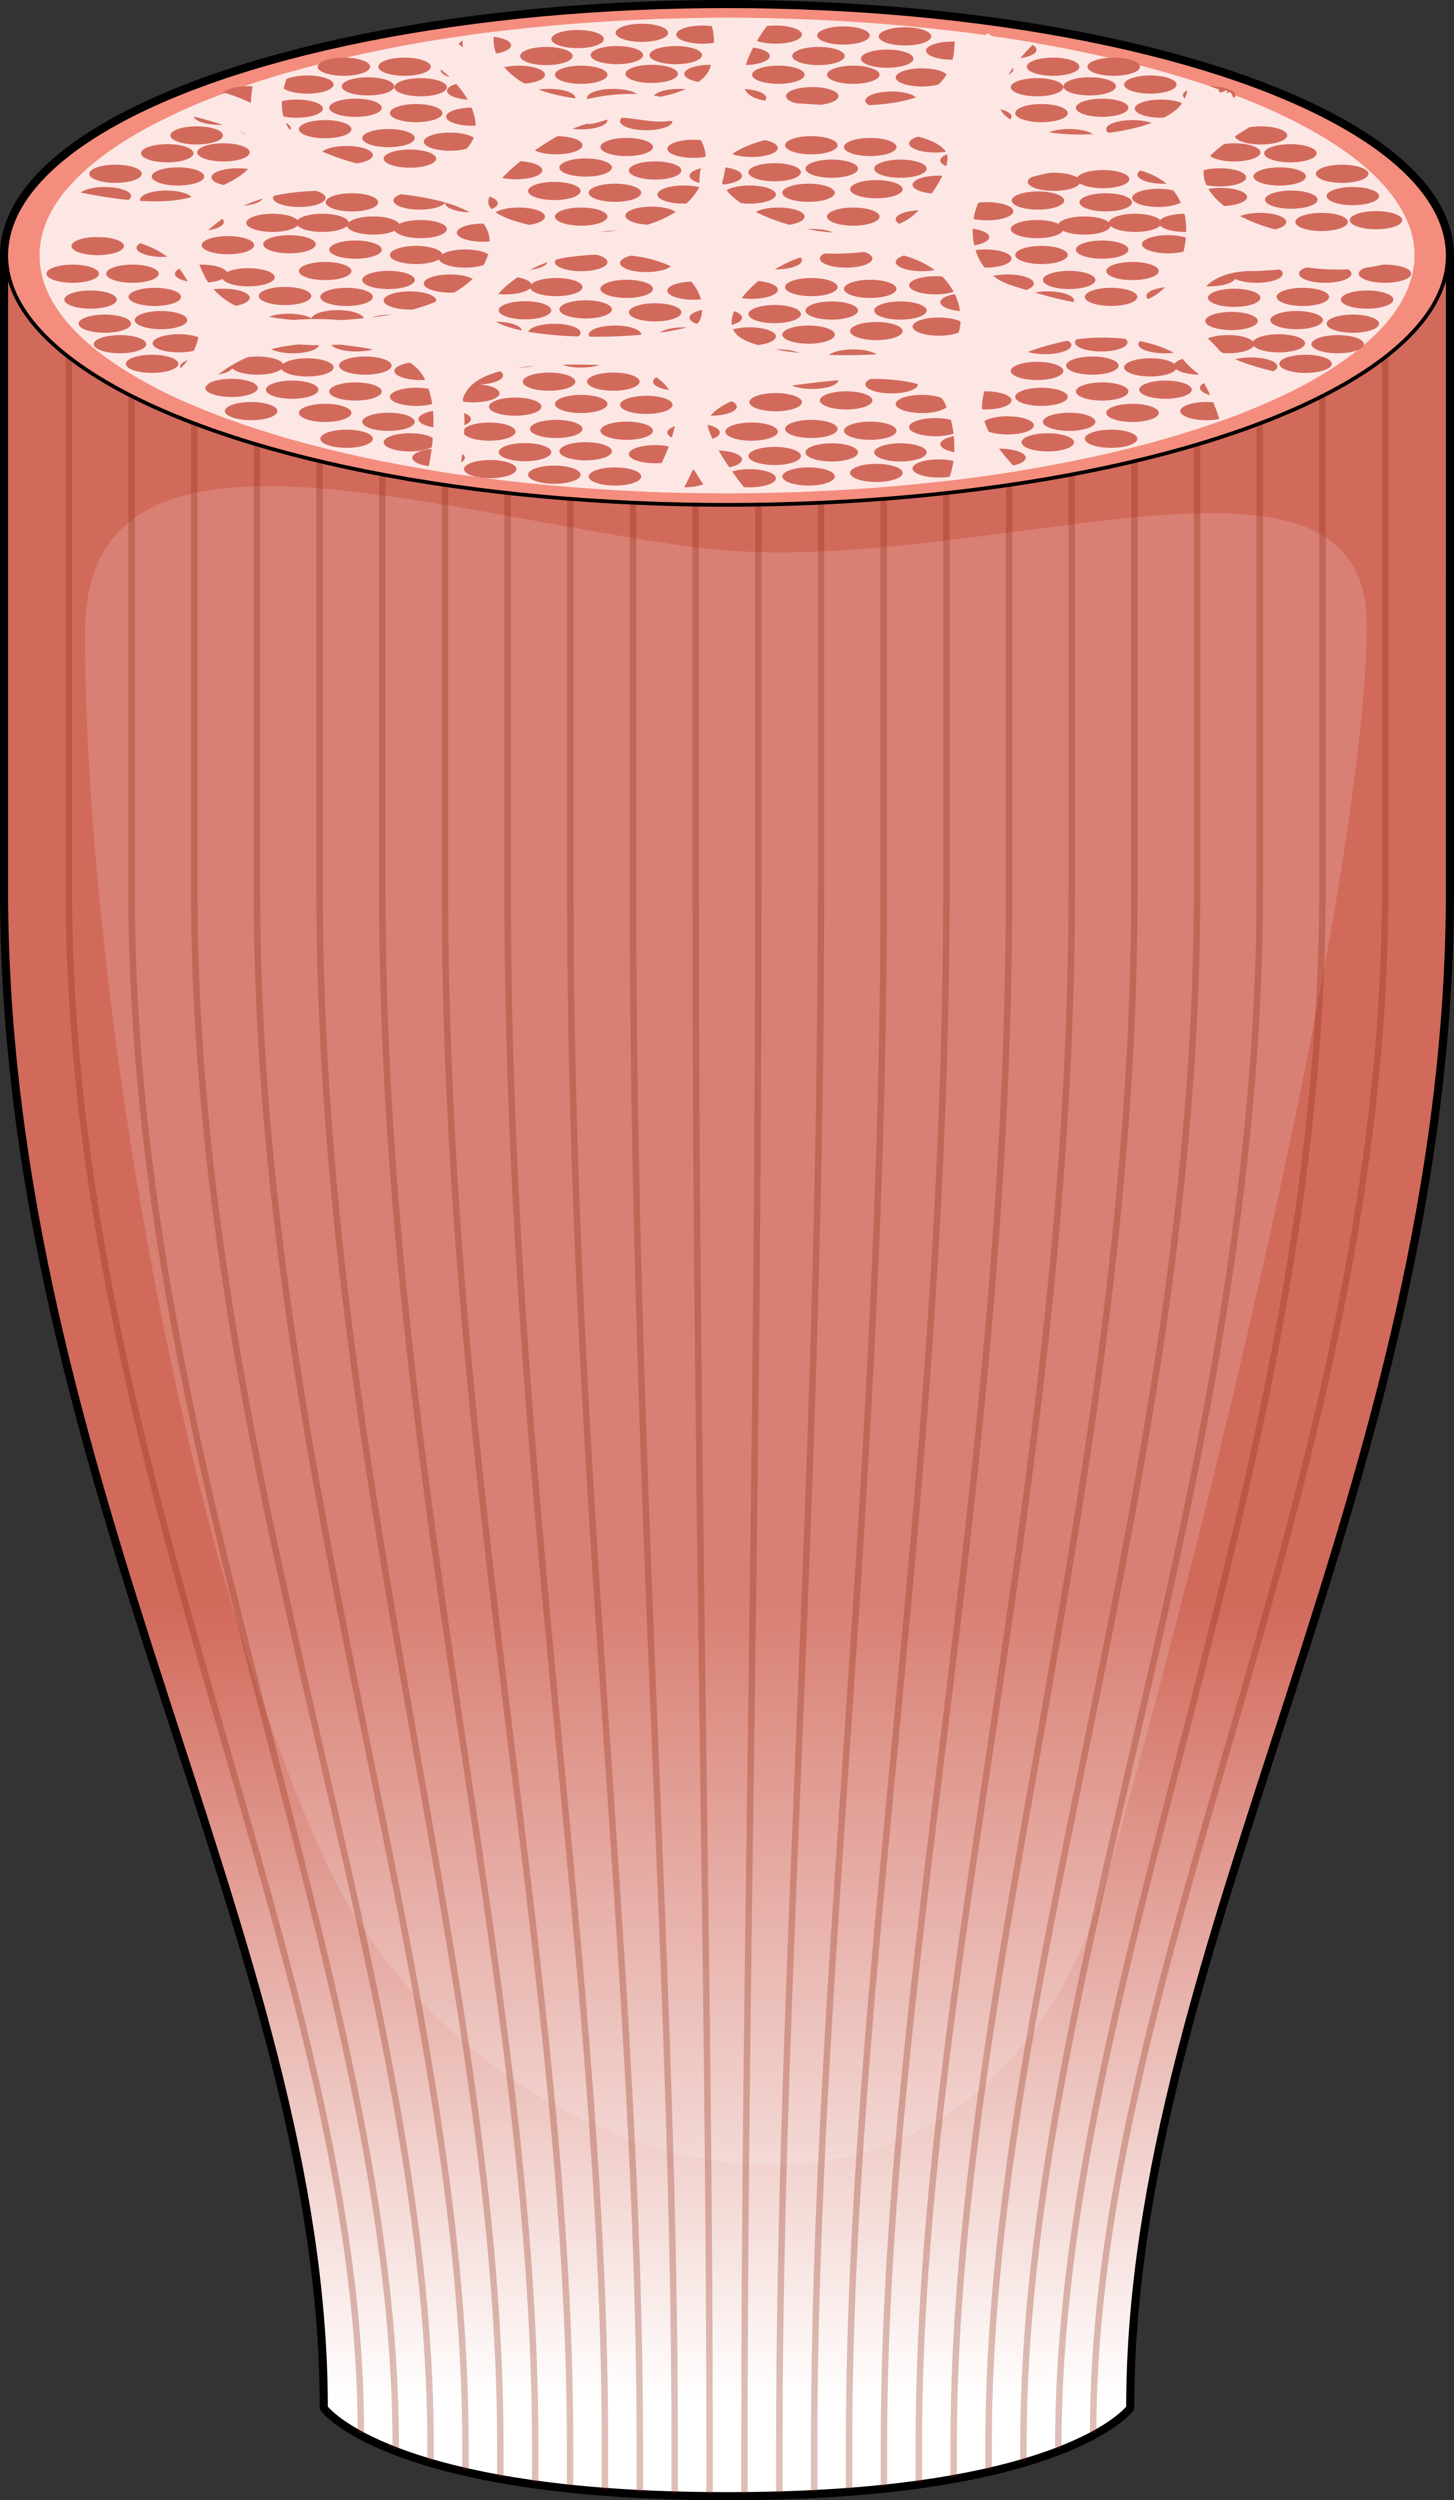
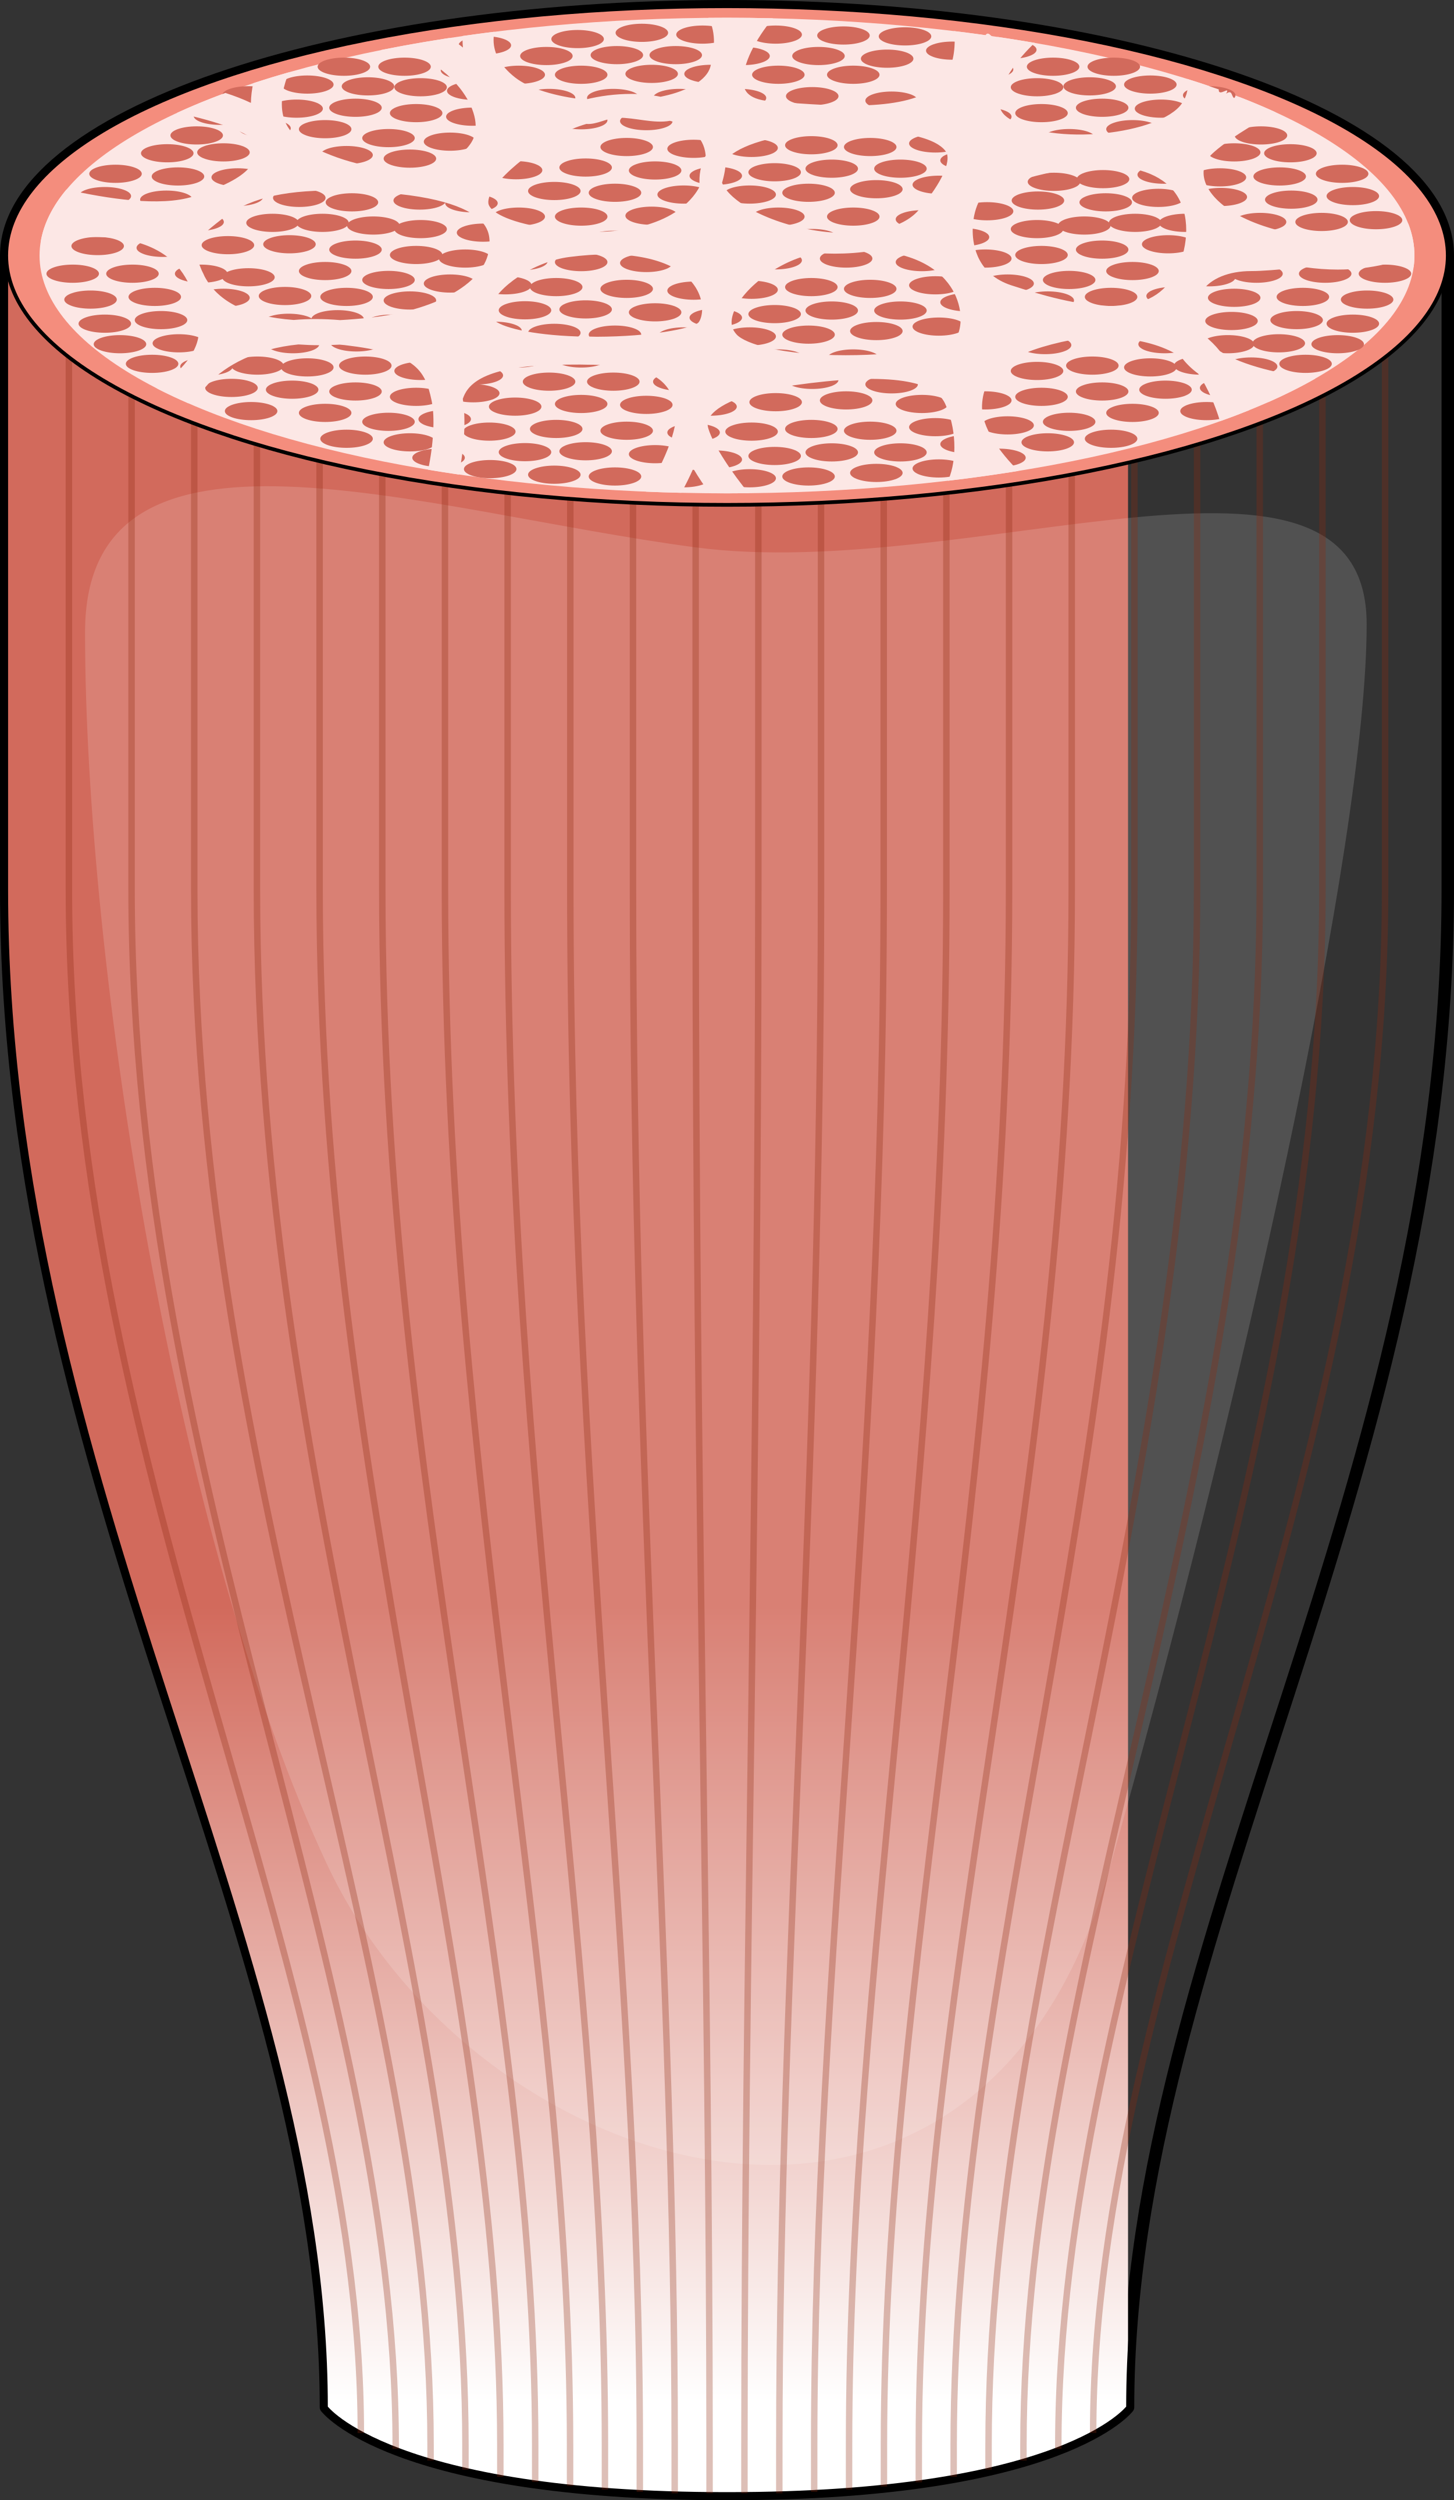
<svg xmlns="http://www.w3.org/2000/svg" version="1.1" id="Layer_1" x="0px" y="0px" width="225.082px" height="386.998px" viewBox="0 0 225.082 386.998" enable-background="new 0 0 225.082 386.998" xml:space="preserve">
  <rect x="0" y="0" width="225.082" height="386.998" fill="#333333" stroke="none" />
  <g>
    <path fill="none" stroke="#000000" stroke-width="1.925" stroke-linecap="round" stroke-linejoin="round" stroke-miterlimit="10" d="   M112.541,0.963C50.917,0.963,0.963,18.241,0.963,39.554v98.155c0,91.443,49.496,162.752,49.496,234.9   c0,0,10.067,13.425,62.082,13.425c52.016,0,62.082-13.425,62.082-13.425c0-72.148,49.496-143.457,49.496-234.9V39.554   C224.119,18.241,174.165,0.963,112.541,0.963z" />
    <linearGradient id="SVGID_1_" gradientUnits="userSpaceOnUse" x1="112.54" y1="383.535" x2="112.54" y2="83.224">
      <stop offset="0.039" style="stop-color:#FFFFFF" />
      <stop offset="0.449" style="stop-color:#D26A5C" />
    </linearGradient>
-     <path fill="url(#SVGID_1_)" d="M0.963,39.554v98.155c0,91.443,49.496,162.752,49.496,234.9c0,0,10.067,13.425,62.082,13.425   c52.016,0,62.082-13.425,62.082-13.425c0-72.148,49.496-143.457,49.496-234.9V39.554H0.963z" />
+     <path fill="url(#SVGID_1_)" d="M0.963,39.554v98.155c0,91.443,49.496,162.752,49.496,234.9c0,0,10.067,13.425,62.082,13.425   c52.016,0,62.082-13.425,62.082-13.425V39.554H0.963z" />
    <path fill="none" stroke="#000000" stroke-width="0.578" stroke-linecap="round" stroke-linejoin="round" stroke-miterlimit="10" d="   M0.963,39.554v98.155c0,91.443,49.496,162.752,49.496,234.9c0,0,10.067,13.425,62.082,13.425c52.016,0,62.082-13.425,62.082-13.425   c0-72.148,49.496-143.457,49.496-234.9V39.554H0.963z" />
    <path opacity="0.15" fill="#FFFFFF" d="M13.167,97.882c0,51.401,13.944,140.413,37.396,190.563   c23.453,50.147,100.782,72.714,121.065,1.252c20.283-71.461,39.933-159.219,39.933-193.07c0-33.851-61.482-6.268-103.951-11.91   C65.144,79.077,13.167,60.897,13.167,97.882z" />
    <g opacity="0.3">
      <path fill="none" stroke="#8D270D" stroke-miterlimit="10" d="M169.224,376.575c0-72.149,45.192-147.422,45.192-238.865V39.554" />
      <path fill="none" stroke="#8D270D" stroke-miterlimit="10" d="M204.714,39.554v98.155c0,91.443-40.887,168.686-40.887,240.835    v0.497" />
      <path fill="none" stroke="#8D270D" stroke-miterlimit="10" d="M195.012,39.554v98.155c0,91.443-36.583,168.686-36.583,240.835    v2.321" />
      <path fill="none" stroke="#8D270D" stroke-miterlimit="10" d="M185.31,39.554v98.155c0,91.442-32.281,168.684-32.281,240.835    v3.727" />
      <path fill="none" stroke="#8D270D" stroke-miterlimit="10" d="M175.607,39.554v98.155c0,91.443-27.977,168.686-27.977,240.835    v4.821" />
      <path fill="none" stroke="#8D270D" stroke-miterlimit="10" d="M165.906,39.554v98.155c0,91.443-23.673,168.686-23.673,240.835    v5.677" />
      <path fill="none" stroke="#8D270D" stroke-miterlimit="10" d="M156.203,39.554v98.155c0,91.443-19.369,168.686-19.369,240.835    v6.336" />
      <path fill="none" stroke="#8D270D" stroke-miterlimit="10" d="M146.5,39.554v98.155c0,91.443-15.064,168.686-15.064,240.835v6.817    " />
      <path fill="none" stroke="#8D270D" stroke-miterlimit="10" d="M136.798,39.554v98.155c0,91.443-10.762,168.686-10.762,240.835    v7.161" />
      <path fill="none" stroke="#8D270D" stroke-miterlimit="10" d="M127.094,39.554v98.155c0,91.443-6.455,168.686-6.455,240.835v7.376    " />
      <path fill="none" stroke="#8D270D" stroke-miterlimit="10" d="M117.392,39.554v98.155c0,91.443-2.152,168.686-2.152,240.835v7.376    " />
      <path fill="none" stroke="#8D270D" stroke-miterlimit="10" d="M107.69,39.554v98.155c0,91.443,2.151,168.686,2.151,240.835v7.376" />
      <path fill="none" stroke="#8D270D" stroke-miterlimit="10" d="M97.988,39.554v98.155c0,91.443,6.456,168.686,6.456,240.835v7.376" />
      <path fill="none" stroke="#8D270D" stroke-miterlimit="10" d="M88.285,39.554v98.155c0,91.443,10.76,168.686,10.76,240.835v7.161" />
      <path fill="none" stroke="#8D270D" stroke-miterlimit="10" d="M78.583,39.554v98.155c0,91.443,15.063,168.686,15.063,240.835    v6.817" />
      <path fill="none" stroke="#8D270D" stroke-miterlimit="10" d="M68.88,39.554v98.155c0,91.443,19.367,168.686,19.367,240.835v6.226    " />
      <path fill="none" stroke="#8D270D" stroke-miterlimit="10" d="M59.177,39.554v98.155c0,91.443,23.672,168.686,23.672,240.835    v5.622" />
      <path fill="none" stroke="#8D270D" stroke-miterlimit="10" d="M49.475,39.554v98.155c0,91.443,27.976,168.686,27.976,240.835    v4.821" />
      <path fill="none" stroke="#8D270D" stroke-miterlimit="10" d="M39.772,39.554v98.155c0,91.443,32.28,168.686,32.28,240.835v3.725" />
      <path fill="none" stroke="#8D270D" stroke-miterlimit="10" d="M30.07,39.554v98.155c0,91.443,36.583,168.686,36.583,240.835v2.321    " />
      <path fill="none" stroke="#8D270D" stroke-miterlimit="10" d="M20.367,39.554v98.155c0,91.443,40.889,168.686,40.889,240.835    v0.497" />
      <path fill="none" stroke="#8D270D" stroke-miterlimit="10" d="M55.857,376.605c0-72.149-45.191-147.452-45.191-238.896V39.554" />
    </g>
    <ellipse fill="#F48D7D" cx="112.541" cy="39.554" rx="111.578" ry="38.59" />
    <ellipse fill="#FCE7E5" cx="112.541" cy="39.554" rx="106.42" ry="36.806" />
    <g>
      <ellipse fill="#D26A5C" cx="85.81" cy="73.476" rx="4.067" ry="1.408" />
      <ellipse fill="#D26A5C" cx="95.2" cy="73.752" rx="4.067" ry="1.407" />
      <ellipse fill="#D26A5C" cx="105.833" cy="74.028" rx="4.067" ry="1.408" />
      <ellipse fill="#D26A5C" cx="116.052" cy="74.028" rx="4.066" ry="1.408" />
      <ellipse fill="#D26A5C" cx="125.166" cy="73.752" rx="4.066" ry="1.407" />
      <ellipse fill="#D26A5C" cx="135.662" cy="73.2" rx="4.066" ry="1.407" />
      <ellipse fill="#D26A5C" cx="145.329" cy="72.509" rx="4.067" ry="1.407" />
      <ellipse fill="#D26A5C" cx="154.718" cy="70.852" rx="4.066" ry="1.407" />
      <ellipse fill="#D26A5C" cx="139.39" cy="70.023" rx="4.067" ry="1.408" />
      <ellipse fill="#D26A5C" cx="128.756" cy="70.023" rx="4.066" ry="1.408" />
      <ellipse fill="#D26A5C" cx="119.918" cy="70.577" rx="4.067" ry="1.406" />
      <ellipse fill="#D26A5C" cx="110.804" cy="71.128" rx="4.066" ry="1.407" />
      <ellipse fill="#D26A5C" cx="101.414" cy="70.299" rx="4.066" ry="1.407" />
      <ellipse fill="#D26A5C" cx="90.659" cy="69.847" rx="4.067" ry="1.406" />
      <ellipse fill="#D26A5C" cx="81.269" cy="69.985" rx="4.066" ry="1.406" />
      <ellipse fill="#D26A5C" cx="86.102" cy="66.394" rx="4.067" ry="1.406" />
      <ellipse fill="#D26A5C" cx="97.012" cy="66.67" rx="4.067" ry="1.407" />
      <ellipse fill="#D26A5C" cx="107.368" cy="66.946" rx="4.067" ry="1.406" />
      <ellipse fill="#D26A5C" cx="116.345" cy="66.808" rx="4.067" ry="1.407" />
      <ellipse fill="#D26A5C" cx="125.597" cy="66.394" rx="4.066" ry="1.406" />
      <ellipse fill="#D26A5C" cx="134.712" cy="66.669" rx="4.067" ry="1.407" />
      <ellipse fill="#D26A5C" cx="144.792" cy="66.117" rx="4.066" ry="1.406" />
      <ellipse fill="#D26A5C" cx="155.979" cy="65.841" rx="4.067" ry="1.406" />
      <ellipse fill="#D26A5C" cx="149.626" cy="68.741" rx="4.066" ry="1.407" />
      <ellipse fill="#D26A5C" cx="162.193" cy="68.466" rx="4.066" ry="1.406" />
      <ellipse fill="#D26A5C" cx="171.998" cy="67.913" rx="4.066" ry="1.407" />
      <ellipse fill="#D26A5C" cx="165.507" cy="65.29" rx="4.066" ry="1.406" />
      <ellipse fill="#D26A5C" cx="175.312" cy="63.908" rx="4.067" ry="1.407" />
      <ellipse fill="#D26A5C" cx="170.617" cy="60.595" rx="4.066" ry="1.406" />
      <ellipse fill="#D26A5C" cx="161.227" cy="61.423" rx="4.067" ry="1.407" />
      <ellipse fill="#D26A5C" cx="160.536" cy="57.417" rx="4.067" ry="1.407" />
      <ellipse fill="#D26A5C" cx="152.525" cy="61.975" rx="4.067" ry="1.406" />
      <ellipse fill="#D26A5C" cx="142.721" cy="62.527" rx="4.066" ry="1.407" />
      <ellipse fill="#D26A5C" cx="130.983" cy="61.975" rx="4.067" ry="1.406" />
      <ellipse fill="#D26A5C" cx="120.073" cy="62.251" rx="4.067" ry="1.407" />
      <ellipse fill="#D26A5C" cx="109.992" cy="62.941" rx="4.067" ry="1.407" />
      <ellipse fill="#D26A5C" cx="100.05" cy="62.665" rx="4.067" ry="1.407" />
      <ellipse fill="#D26A5C" cx="89.968" cy="62.527" rx="4.066" ry="1.406" />
      <ellipse fill="#D26A5C" cx="79.75" cy="62.941" rx="4.066" ry="1.407" />
      <ellipse fill="#D26A5C" cx="84.997" cy="59.075" rx="4.067" ry="1.407" />
      <ellipse fill="#D26A5C" cx="94.939" cy="59.075" rx="4.066" ry="1.407" />
      <ellipse fill="#D26A5C" cx="105.158" cy="59.075" rx="4.067" ry="1.407" />
      <ellipse fill="#D26A5C" cx="114.55" cy="59.075" rx="4.067" ry="1.407" />
      <ellipse fill="#D26A5C" cx="125.735" cy="58.798" rx="4.067" ry="1.407" />
      <ellipse fill="#D26A5C" cx="138.025" cy="59.488" rx="4.066" ry="1.406" />
      <ellipse fill="#D26A5C" cx="149.072" cy="58.659" rx="4.066" ry="1.407" />
      <ellipse fill="#D26A5C" cx="152.801" cy="54.655" rx="4.067" ry="1.406" />
      <ellipse fill="#D26A5C" cx="142.72" cy="55.897" rx="4.066" ry="1.407" />
      <ellipse fill="#D26A5C" cx="132.087" cy="55.484" rx="4.066" ry="1.406" />
      <ellipse fill="#D26A5C" cx="120.488" cy="55.484" rx="4.066" ry="1.406" />
      <ellipse fill="#D26A5C" cx="109.994" cy="55.347" rx="4.066" ry="1.406" />
      <ellipse fill="#D26A5C" cx="100.878" cy="55.347" rx="4.066" ry="1.406" />
      <ellipse fill="#D26A5C" cx="89.969" cy="55.485" rx="4.067" ry="1.406" />
      <ellipse fill="#D26A5C" cx="80.302" cy="55.485" rx="4.066" ry="1.406" />
      <ellipse fill="#D26A5C" cx="85.81" cy="51.52" rx="4.067" ry="1.406" />
      <ellipse fill="#D26A5C" cx="95.2" cy="51.795" rx="4.067" ry="1.407" />
      <ellipse fill="#D26A5C" cx="105.833" cy="52.072" rx="4.067" ry="1.406" />
      <ellipse fill="#D26A5C" cx="116.052" cy="52.072" rx="4.066" ry="1.406" />
      <ellipse fill="#D26A5C" cx="125.166" cy="51.796" rx="4.066" ry="1.406" />
      <ellipse fill="#D26A5C" cx="135.662" cy="51.244" rx="4.066" ry="1.406" />
      <ellipse fill="#D26A5C" cx="145.329" cy="50.552" rx="4.067" ry="1.407" />
      <ellipse fill="#D26A5C" cx="154.718" cy="48.896" rx="4.066" ry="1.406" />
      <ellipse fill="#D26A5C" cx="139.39" cy="48.066" rx="4.067" ry="1.407" />
      <ellipse fill="#D26A5C" cx="128.756" cy="48.066" rx="4.066" ry="1.407" />
      <ellipse fill="#D26A5C" cx="119.918" cy="48.618" rx="4.067" ry="1.407" />
      <ellipse fill="#D26A5C" cx="110.804" cy="49.171" rx="4.066" ry="1.407" />
      <ellipse fill="#D26A5C" cx="101.414" cy="48.343" rx="4.066" ry="1.406" />
      <ellipse fill="#D26A5C" cx="90.659" cy="47.89" rx="4.067" ry="1.406" />
      <ellipse fill="#D26A5C" cx="81.269" cy="48.027" rx="4.066" ry="1.406" />
      <ellipse fill="#D26A5C" cx="86.102" cy="44.437" rx="4.067" ry="1.407" />
      <ellipse fill="#D26A5C" cx="97.012" cy="44.712" rx="4.067" ry="1.407" />
      <ellipse fill="#D26A5C" cx="107.368" cy="44.989" rx="4.067" ry="1.407" />
      <ellipse fill="#D26A5C" cx="116.345" cy="44.852" rx="4.067" ry="1.406" />
      <ellipse fill="#D26A5C" cx="125.597" cy="44.437" rx="4.066" ry="1.407" />
      <ellipse fill="#D26A5C" cx="134.712" cy="44.712" rx="4.067" ry="1.407" />
      <ellipse fill="#D26A5C" cx="144.792" cy="44.16" rx="4.066" ry="1.406" />
      <ellipse fill="#D26A5C" cx="155.979" cy="43.885" rx="4.067" ry="1.406" />
      <ellipse fill="#D26A5C" cx="149.626" cy="46.784" rx="4.066" ry="1.407" />
      <ellipse fill="#D26A5C" cx="162.193" cy="46.508" rx="4.066" ry="1.407" />
      <ellipse fill="#D26A5C" cx="171.998" cy="45.956" rx="4.066" ry="1.407" />
      <ellipse fill="#D26A5C" cx="165.507" cy="43.332" rx="4.066" ry="1.407" />
      <ellipse fill="#D26A5C" cx="175.312" cy="41.952" rx="4.067" ry="1.406" />
      <ellipse fill="#D26A5C" cx="170.617" cy="38.637" rx="4.066" ry="1.408" />
      <ellipse fill="#D26A5C" cx="161.227" cy="39.466" rx="4.067" ry="1.406" />
      <ellipse fill="#D26A5C" cx="160.536" cy="35.461" rx="4.067" ry="1.406" />
      <ellipse fill="#D26A5C" cx="152.525" cy="40.018" rx="4.067" ry="1.407" />
      <ellipse fill="#D26A5C" cx="142.721" cy="40.571" rx="4.066" ry="1.406" />
      <ellipse fill="#D26A5C" cx="130.983" cy="40.018" rx="4.067" ry="1.407" />
      <ellipse fill="#D26A5C" cx="120.073" cy="40.293" rx="4.067" ry="1.407" />
      <ellipse fill="#D26A5C" cx="109.992" cy="40.983" rx="4.067" ry="1.408" />
      <ellipse fill="#D26A5C" cx="100.05" cy="40.708" rx="4.067" ry="1.407" />
      <ellipse fill="#D26A5C" cx="89.968" cy="40.57" rx="4.066" ry="1.407" />
      <ellipse fill="#D26A5C" cx="80.715" cy="40.431" rx="4.067" ry="1.407" />
      <ellipse fill="#D26A5C" cx="84.997" cy="37.117" rx="4.067" ry="1.408" />
      <ellipse fill="#D26A5C" cx="94.939" cy="37.117" rx="4.066" ry="1.408" />
      <ellipse fill="#D26A5C" cx="105.158" cy="37.117" rx="4.067" ry="1.408" />
      <ellipse fill="#D26A5C" cx="114.55" cy="37.117" rx="4.067" ry="1.408" />
      <ellipse fill="#D26A5C" cx="125.735" cy="36.841" rx="4.067" ry="1.406" />
      <ellipse fill="#D26A5C" cx="138.025" cy="37.531" rx="4.066" ry="1.406" />
      <ellipse fill="#D26A5C" cx="149.072" cy="36.703" rx="4.066" ry="1.406" />
      <ellipse fill="#D26A5C" cx="152.801" cy="32.697" rx="4.067" ry="1.407" />
      <ellipse fill="#D26A5C" cx="142.72" cy="33.94" rx="4.066" ry="1.407" />
      <ellipse fill="#D26A5C" cx="132.087" cy="33.528" rx="4.066" ry="1.405" />
      <ellipse fill="#D26A5C" cx="120.488" cy="33.528" rx="4.066" ry="1.405" />
      <ellipse fill="#D26A5C" cx="109.994" cy="33.389" rx="4.066" ry="1.407" />
      <ellipse fill="#D26A5C" cx="100.878" cy="33.389" rx="4.066" ry="1.407" />
      <ellipse fill="#D26A5C" cx="89.969" cy="33.528" rx="4.067" ry="1.406" />
      <ellipse fill="#D26A5C" cx="80.302" cy="33.528" rx="4.066" ry="1.406" />
      <ellipse fill="#D26A5C" cx="85.81" cy="29.562" rx="4.067" ry="1.408" />
      <ellipse fill="#D26A5C" cx="95.2" cy="29.838" rx="4.067" ry="1.406" />
      <ellipse fill="#D26A5C" cx="105.833" cy="30.114" rx="4.067" ry="1.407" />
      <ellipse fill="#D26A5C" cx="116.052" cy="30.114" rx="4.066" ry="1.407" />
      <ellipse fill="#D26A5C" cx="125.166" cy="29.839" rx="4.066" ry="1.406" />
      <ellipse fill="#D26A5C" cx="135.662" cy="29.285" rx="4.066" ry="1.408" />
      <ellipse fill="#D26A5C" cx="145.329" cy="28.595" rx="4.067" ry="1.407" />
      <ellipse fill="#D26A5C" cx="154.718" cy="26.938" rx="4.066" ry="1.406" />
      <ellipse fill="#D26A5C" cx="139.39" cy="26.109" rx="4.067" ry="1.407" />
      <ellipse fill="#D26A5C" cx="128.756" cy="26.109" rx="4.066" ry="1.407" />
      <ellipse fill="#D26A5C" cx="119.918" cy="26.662" rx="4.067" ry="1.407" />
      <ellipse fill="#D26A5C" cx="110.804" cy="27.214" rx="4.066" ry="1.407" />
      <ellipse fill="#D26A5C" cx="101.414" cy="26.386" rx="4.066" ry="1.406" />
      <ellipse fill="#D26A5C" cx="90.659" cy="25.932" rx="4.067" ry="1.407" />
      <ellipse fill="#D26A5C" cx="79.888" cy="26.346" rx="4.067" ry="1.407" />
-       <ellipse fill="#D26A5C" cx="86.102" cy="22.479" rx="4.067" ry="1.407" />
      <ellipse fill="#D26A5C" cx="97.012" cy="22.756" rx="4.067" ry="1.407" />
      <ellipse fill="#D26A5C" cx="107.368" cy="23.032" rx="4.067" ry="1.406" />
      <ellipse fill="#D26A5C" cx="116.345" cy="22.895" rx="4.067" ry="1.406" />
      <ellipse fill="#D26A5C" cx="125.597" cy="22.479" rx="4.066" ry="1.407" />
      <ellipse fill="#D26A5C" cx="134.712" cy="22.756" rx="4.067" ry="1.406" />
      <ellipse fill="#D26A5C" cx="144.792" cy="22.204" rx="4.066" ry="1.407" />
      <ellipse fill="#D26A5C" cx="155.979" cy="21.927" rx="4.067" ry="1.406" />
      <ellipse fill="#D26A5C" cx="149.626" cy="24.828" rx="4.066" ry="1.406" />
      <ellipse fill="#D26A5C" cx="162.193" cy="24.552" rx="4.066" ry="1.407" />
      <ellipse fill="#D26A5C" cx="171.998" cy="24" rx="4.066" ry="1.406" />
      <ellipse fill="#D26A5C" cx="165.507" cy="21.375" rx="4.066" ry="1.407" />
      <ellipse fill="#D26A5C" cx="175.312" cy="19.994" rx="4.067" ry="1.407" />
      <ellipse fill="#D26A5C" cx="170.617" cy="16.679" rx="4.066" ry="1.408" />
      <ellipse fill="#D26A5C" cx="161.227" cy="17.509" rx="4.067" ry="1.406" />
      <ellipse fill="#D26A5C" cx="160.536" cy="13.503" rx="4.067" ry="1.406" />
      <ellipse fill="#D26A5C" cx="152.525" cy="18.061" rx="4.067" ry="1.406" />
      <ellipse fill="#D26A5C" cx="142.721" cy="18.614" rx="4.066" ry="1.407" />
      <ellipse fill="#D26A5C" cx="130.983" cy="18.061" rx="4.067" ry="1.406" />
      <ellipse fill="#D26A5C" cx="120.073" cy="18.336" rx="4.067" ry="1.407" />
      <ellipse fill="#D26A5C" cx="109.992" cy="19.026" rx="4.067" ry="1.407" />
      <ellipse fill="#D26A5C" cx="100.05" cy="18.751" rx="4.067" ry="1.406" />
      <ellipse fill="#D26A5C" cx="89.968" cy="18.613" rx="4.066" ry="1.406" />
      <ellipse fill="#D26A5C" cx="79.75" cy="19.026" rx="4.066" ry="1.407" />
      <ellipse fill="#D26A5C" cx="84.997" cy="15.161" rx="4.067" ry="1.406" />
      <ellipse fill="#D26A5C" cx="94.939" cy="15.161" rx="4.066" ry="1.406" />
      <ellipse fill="#D26A5C" cx="105.158" cy="15.161" rx="4.067" ry="1.406" />
      <ellipse fill="#D26A5C" cx="114.55" cy="15.161" rx="4.067" ry="1.406" />
      <ellipse fill="#D26A5C" cx="125.735" cy="14.884" rx="4.067" ry="1.407" />
      <ellipse fill="#D26A5C" cx="138.025" cy="15.574" rx="4.066" ry="1.407" />
      <ellipse fill="#D26A5C" cx="149.072" cy="14.745" rx="4.066" ry="1.406" />
      <ellipse fill="#D26A5C" cx="152.801" cy="10.74" rx="4.067" ry="1.408" />
-       <ellipse fill="#D26A5C" cx="142.72" cy="11.984" rx="4.066" ry="1.406" />
      <ellipse fill="#D26A5C" cx="132.087" cy="11.569" rx="4.066" ry="1.408" />
      <ellipse fill="#D26A5C" cx="120.488" cy="11.569" rx="4.066" ry="1.408" />
      <ellipse fill="#D26A5C" cx="109.994" cy="11.433" rx="4.066" ry="1.406" />
      <ellipse fill="#D26A5C" cx="100.878" cy="11.433" rx="4.066" ry="1.406" />
      <ellipse fill="#D26A5C" cx="89.969" cy="11.571" rx="4.067" ry="1.407" />
      <ellipse fill="#D26A5C" cx="80.302" cy="11.571" rx="4.066" ry="1.407" />
      <ellipse fill="#D26A5C" cx="147.416" cy="7.84" rx="4.066" ry="1.405" />
      <ellipse fill="#D26A5C" cx="137.333" cy="9.082" rx="4.066" ry="1.408" />
      <ellipse fill="#D26A5C" cx="126.702" cy="8.669" rx="4.067" ry="1.407" />
      <ellipse fill="#D26A5C" cx="115.102" cy="8.669" rx="4.066" ry="1.407" />
      <ellipse fill="#D26A5C" cx="104.607" cy="8.532" rx="4.066" ry="1.406" />
      <ellipse fill="#D26A5C" cx="95.492" cy="8.532" rx="4.066" ry="1.406" />
      <ellipse fill="#D26A5C" cx="84.583" cy="8.669" rx="4.066" ry="1.407" />
      <ellipse fill="#D26A5C" cx="89.416" cy="6.046" rx="4.067" ry="1.406" />
      <ellipse fill="#D26A5C" cx="99.36" cy="5.08" rx="4.067" ry="1.406" />
      <ellipse fill="#D26A5C" cx="108.75" cy="5.356" rx="4.067" ry="1.406" />
      <ellipse fill="#D26A5C" cx="120.073" cy="5.356" rx="4.067" ry="1.406" />
      <ellipse fill="#D26A5C" cx="130.569" cy="5.494" rx="4.067" ry="1.407" />
      <ellipse fill="#D26A5C" cx="140.098" cy="5.631" rx="4.067" ry="1.407" />
      <ellipse fill="#D26A5C" cx="156.394" cy="7.703" rx="4.067" ry="1.406" />
      <ellipse fill="#D26A5C" cx="163.021" cy="10.326" rx="4.067" ry="1.407" />
      <ellipse fill="#D26A5C" cx="168.684" cy="13.366" rx="4.066" ry="1.406" />
      <ellipse fill="#D26A5C" cx="172.413" cy="10.326" rx="4.067" ry="1.407" />
      <ellipse fill="#D26A5C" cx="178.075" cy="13.088" rx="4.067" ry="1.407" />
      <ellipse fill="#D26A5C" cx="179.732" cy="16.817" rx="4.066" ry="1.407" />
      <ellipse fill="#D26A5C" cx="187.188" cy="14.747" rx="4.067" ry="1.406" />
      <ellipse fill="#D26A5C" cx="191.607" cy="17.922" rx="4.067" ry="1.407" />
      <ellipse fill="#D26A5C" cx="184.703" cy="19.855" rx="4.066" ry="1.407" />
      <ellipse fill="#D26A5C" cx="180.974" cy="23.723" rx="4.066" ry="1.407" />
      <ellipse fill="#D26A5C" cx="191.055" cy="23.584" rx="4.067" ry="1.407" />
      <ellipse fill="#D26A5C" cx="195.198" cy="20.961" rx="4.067" ry="1.406" />
      <ellipse fill="#D26A5C" cx="199.755" cy="23.722" rx="4.066" ry="1.406" />
      <ellipse fill="#D26A5C" cx="207.765" cy="26.899" rx="4.067" ry="1.406" />
      <ellipse fill="#D26A5C" cx="198.098" cy="27.313" rx="4.067" ry="1.406" />
      <ellipse fill="#D26A5C" cx="188.846" cy="27.451" rx="4.067" ry="1.406" />
      <ellipse fill="#D26A5C" cx="180.146" cy="27.037" rx="4.067" ry="1.406" />
      <ellipse fill="#D26A5C" cx="170.755" cy="27.728" rx="4.067" ry="1.406" />
      <ellipse fill="#D26A5C" cx="163.159" cy="28.141" rx="4.067" ry="1.407" />
      <ellipse fill="#D26A5C" cx="160.674" cy="31.041" rx="4.067" ry="1.407" />
      <ellipse fill="#D26A5C" cx="171.169" cy="31.317" rx="4.067" ry="1.407" />
      <ellipse fill="#D26A5C" cx="179.316" cy="30.627" rx="4.066" ry="1.407" />
      <ellipse fill="#D26A5C" cx="188.983" cy="30.49" rx="4.066" ry="1.406" />
      <ellipse fill="#D26A5C" cx="199.892" cy="30.903" rx="4.066" ry="1.407" />
      <ellipse fill="#D26A5C" cx="209.421" cy="30.351" rx="4.066" ry="1.406" />
      <ellipse fill="#D26A5C" cx="213.012" cy="34.079" rx="4.067" ry="1.407" />
      <ellipse fill="#D26A5C" cx="204.588" cy="34.355" rx="4.067" ry="1.407" />
      <ellipse fill="#D26A5C" cx="195.06" cy="34.355" rx="4.066" ry="1.407" />
      <ellipse fill="#D26A5C" cx="183.46" cy="34.493" rx="4.067" ry="1.407" />
      <ellipse fill="#D26A5C" cx="175.726" cy="34.493" rx="4.066" ry="1.407" />
      <ellipse fill="#D26A5C" cx="167.854" cy="34.909" rx="4.067" ry="1.406" />
      <ellipse fill="#D26A5C" cx="180.836" cy="37.808" rx="4.066" ry="1.407" />
      <ellipse fill="#D26A5C" cx="190.365" cy="37.947" rx="4.067" ry="1.406" />
      <ellipse fill="#D26A5C" cx="200.446" cy="38.36" rx="4.067" ry="1.408" />
      <ellipse fill="#D26A5C" cx="210.527" cy="38.084" rx="4.067" ry="1.407" />
      <ellipse fill="#D26A5C" cx="214.394" cy="42.365" rx="4.066" ry="1.407" />
      <ellipse fill="#D26A5C" cx="205.141" cy="42.365" rx="4.066" ry="1.407" />
      <ellipse fill="#D26A5C" cx="194.508" cy="42.365" rx="4.067" ry="1.407" />
      <ellipse fill="#D26A5C" cx="187.189" cy="42.918" rx="4.066" ry="1.406" />
      <ellipse fill="#D26A5C" cx="181.526" cy="45.817" rx="4.067" ry="1.407" />
      <ellipse fill="#D26A5C" cx="191.055" cy="46.094" rx="4.067" ry="1.407" />
      <ellipse fill="#D26A5C" cx="201.688" cy="45.956" rx="4.067" ry="1.407" />
      <ellipse fill="#D26A5C" cx="211.631" cy="46.371" rx="4.067" ry="1.406" />
      <ellipse fill="#D26A5C" cx="209.422" cy="50.099" rx="4.067" ry="1.407" />
      <ellipse fill="#D26A5C" cx="200.722" cy="49.547" rx="4.067" ry="1.406" />
      <ellipse fill="#D26A5C" cx="190.641" cy="49.685" rx="4.066" ry="1.406" />
      <ellipse fill="#D26A5C" cx="180.974" cy="49.961" rx="4.066" ry="1.406" />
      <ellipse fill="#D26A5C" cx="173.379" cy="49.408" rx="4.067" ry="1.407" />
      <ellipse fill="#D26A5C" cx="165.093" cy="50.099" rx="4.067" ry="1.407" />
      <ellipse fill="#D26A5C" cx="161.779" cy="53.413" rx="4.066" ry="1.407" />
-       <ellipse fill="#D26A5C" cx="170.479" cy="52.999" rx="4.067" ry="1.406" />
      <ellipse fill="#D26A5C" cx="169.098" cy="56.59" rx="4.067" ry="1.407" />
      <ellipse fill="#D26A5C" cx="180.284" cy="53.275" rx="4.067" ry="1.407" />
      <ellipse fill="#D26A5C" cx="178.074" cy="56.866" rx="4.067" ry="1.407" />
      <ellipse fill="#D26A5C" cx="190.088" cy="53.275" rx="4.067" ry="1.407" />
      <ellipse fill="#D26A5C" cx="197.959" cy="53.137" rx="4.067" ry="1.407" />
      <ellipse fill="#D26A5C" cx="207.074" cy="53.276" rx="4.067" ry="1.406" />
      <ellipse fill="#D26A5C" cx="202.103" cy="56.315" rx="4.066" ry="1.406" />
      <ellipse fill="#D26A5C" cx="193.678" cy="56.729" rx="4.067" ry="1.406" />
      <ellipse fill="#D26A5C" cx="185.808" cy="56.589" rx="4.067" ry="1.406" />
      <ellipse fill="#D26A5C" cx="180.421" cy="60.317" rx="4.066" ry="1.407" />
      <ellipse fill="#D26A5C" cx="189.813" cy="60.041" rx="4.067" ry="1.408" />
      <ellipse fill="#D26A5C" cx="186.774" cy="63.631" rx="4.067" ry="1.407" />
      <ellipse fill="#D26A5C" cx="67.891" cy="70.852" rx="4.067" ry="1.407" />
      <ellipse fill="#D26A5C" cx="68.84" cy="64.875" rx="4.067" ry="1.406" />
      <ellipse fill="#D26A5C" cx="63.455" cy="68.466" rx="4.066" ry="1.406" />
      <ellipse fill="#D26A5C" cx="53.649" cy="67.913" rx="4.067" ry="1.407" />
      <ellipse fill="#D26A5C" cx="60.14" cy="65.29" rx="4.066" ry="1.406" />
      <ellipse fill="#D26A5C" cx="50.336" cy="63.908" rx="4.067" ry="1.407" />
      <ellipse fill="#D26A5C" cx="55.031" cy="60.595" rx="4.066" ry="1.406" />
      <ellipse fill="#D26A5C" cx="64.421" cy="61.423" rx="4.067" ry="1.407" />
      <ellipse fill="#D26A5C" cx="65.112" cy="57.417" rx="4.066" ry="1.407" />
      <ellipse fill="#D26A5C" cx="73.26" cy="60.87" rx="4.066" ry="1.407" />
      <ellipse fill="#D26A5C" cx="73.813" cy="58.108" rx="4.067" ry="1.407" />
      <ellipse fill="#D26A5C" cx="76.712" cy="51.203" rx="4.066" ry="1.406" />
      <ellipse fill="#D26A5C" cx="72.847" cy="54.655" rx="4.067" ry="1.406" />
      <ellipse fill="#D26A5C" cx="70.929" cy="48.896" rx="4.067" ry="1.406" />
      <ellipse fill="#D26A5C" cx="69.669" cy="43.885" rx="4.066" ry="1.406" />
      <ellipse fill="#D26A5C" cx="78.23" cy="44.16" rx="4.067" ry="1.406" />
      <ellipse fill="#D26A5C" cx="74.779" cy="36.013" rx="4.067" ry="1.406" />
      <ellipse fill="#D26A5C" cx="63.455" cy="46.508" rx="4.066" ry="1.407" />
      <ellipse fill="#D26A5C" cx="53.649" cy="45.956" rx="4.067" ry="1.407" />
      <ellipse fill="#D26A5C" cx="60.14" cy="43.332" rx="4.066" ry="1.407" />
      <ellipse fill="#D26A5C" cx="50.336" cy="41.952" rx="4.067" ry="1.406" />
      <ellipse fill="#D26A5C" cx="55.031" cy="38.637" rx="4.066" ry="1.408" />
      <ellipse fill="#D26A5C" cx="64.421" cy="39.466" rx="4.067" ry="1.406" />
      <ellipse fill="#D26A5C" cx="65.112" cy="35.461" rx="4.066" ry="1.406" />
      <ellipse fill="#D26A5C" cx="72.018" cy="40.019" rx="4.067" ry="1.406" />
      <ellipse fill="#D26A5C" cx="72.984" cy="31.455" rx="4.067" ry="1.407" />
      <ellipse fill="#D26A5C" cx="77.403" cy="22.755" rx="4.067" ry="1.407" />
      <ellipse fill="#D26A5C" cx="70.929" cy="26.938" rx="4.067" ry="1.406" />
      <ellipse fill="#D26A5C" cx="69.669" cy="21.927" rx="4.066" ry="1.406" />
      <ellipse fill="#D26A5C" cx="63.455" cy="24.552" rx="4.066" ry="1.407" />
      <ellipse fill="#D26A5C" cx="53.649" cy="24" rx="4.067" ry="1.406" />
      <ellipse fill="#D26A5C" cx="60.14" cy="21.375" rx="4.066" ry="1.407" />
      <ellipse fill="#D26A5C" cx="50.336" cy="19.994" rx="4.067" ry="1.407" />
      <ellipse fill="#D26A5C" cx="55.031" cy="16.679" rx="4.066" ry="1.408" />
      <ellipse fill="#D26A5C" cx="64.421" cy="17.509" rx="4.067" ry="1.406" />
      <ellipse fill="#D26A5C" cx="65.112" cy="13.503" rx="4.066" ry="1.406" />
      <ellipse fill="#D26A5C" cx="73.122" cy="18.061" rx="4.067" ry="1.406" />
      <ellipse fill="#D26A5C" cx="73.261" cy="14.056" rx="4.066" ry="1.406" />
      <ellipse fill="#D26A5C" cx="75.054" cy="7.013" rx="4.067" ry="1.407" />
      <ellipse fill="#D26A5C" cx="62.626" cy="10.326" rx="4.067" ry="1.407" />
      <ellipse fill="#D26A5C" cx="56.964" cy="13.366" rx="4.066" ry="1.406" />
      <ellipse fill="#D26A5C" cx="53.234" cy="10.326" rx="4.067" ry="1.407" />
      <ellipse fill="#D26A5C" cx="47.573" cy="13.088" rx="4.067" ry="1.407" />
      <ellipse fill="#D26A5C" cx="45.915" cy="16.817" rx="4.067" ry="1.407" />
      <ellipse fill="#D26A5C" cx="38.46" cy="14.747" rx="4.067" ry="1.406" />
      <ellipse fill="#D26A5C" cx="34.04" cy="17.922" rx="4.066" ry="1.407" />
      <ellipse fill="#D26A5C" cx="40.945" cy="19.855" rx="4.066" ry="1.407" />
      <ellipse fill="#D26A5C" cx="44.674" cy="23.723" rx="4.067" ry="1.407" />
      <ellipse fill="#D26A5C" cx="34.592" cy="23.584" rx="4.067" ry="1.407" />
      <ellipse fill="#D26A5C" cx="30.449" cy="20.961" rx="4.066" ry="1.406" />
      <ellipse fill="#D26A5C" cx="25.892" cy="23.722" rx="4.067" ry="1.406" />
      <ellipse fill="#D26A5C" cx="17.883" cy="26.899" rx="4.066" ry="1.406" />
      <ellipse fill="#D26A5C" cx="27.55" cy="27.313" rx="4.067" ry="1.406" />
      <ellipse fill="#D26A5C" cx="36.802" cy="27.451" rx="4.067" ry="1.406" />
      <ellipse fill="#D26A5C" cx="45.502" cy="27.037" rx="4.067" ry="1.406" />
      <ellipse fill="#D26A5C" cx="54.892" cy="27.728" rx="4.066" ry="1.406" />
      <ellipse fill="#D26A5C" cx="62.488" cy="28.141" rx="4.067" ry="1.407" />
      <ellipse fill="#D26A5C" cx="64.973" cy="31.041" rx="4.066" ry="1.407" />
      <ellipse fill="#D26A5C" cx="54.479" cy="31.317" rx="4.067" ry="1.407" />
      <ellipse fill="#D26A5C" cx="46.331" cy="30.627" rx="4.067" ry="1.407" />
      <ellipse fill="#D26A5C" cx="36.665" cy="30.49" rx="4.067" ry="1.406" />
      <ellipse fill="#D26A5C" cx="25.755" cy="30.903" rx="4.067" ry="1.407" />
      <ellipse fill="#D26A5C" cx="16.226" cy="30.351" rx="4.067" ry="1.406" />
-       <ellipse fill="#D26A5C" cx="12.635" cy="34.079" rx="4.066" ry="1.407" />
-       <ellipse fill="#D26A5C" cx="21.059" cy="34.355" rx="4.067" ry="1.407" />
      <ellipse fill="#D26A5C" cx="30.588" cy="34.355" rx="4.066" ry="1.407" />
      <ellipse fill="#D26A5C" cx="42.188" cy="34.493" rx="4.067" ry="1.407" />
      <ellipse fill="#D26A5C" cx="49.921" cy="34.493" rx="4.066" ry="1.407" />
      <ellipse fill="#D26A5C" cx="57.793" cy="34.909" rx="4.067" ry="1.406" />
      <ellipse fill="#D26A5C" cx="44.811" cy="37.808" rx="4.066" ry="1.407" />
      <ellipse fill="#D26A5C" cx="35.282" cy="37.947" rx="4.067" ry="1.406" />
      <ellipse fill="#D26A5C" cx="25.201" cy="38.36" rx="4.066" ry="1.408" />
      <ellipse fill="#D26A5C" cx="15.12" cy="38.084" rx="4.067" ry="1.407" />
      <ellipse fill="#D26A5C" cx="11.254" cy="42.365" rx="4.067" ry="1.407" />
      <ellipse fill="#D26A5C" cx="20.507" cy="42.365" rx="4.067" ry="1.407" />
      <ellipse fill="#D26A5C" cx="31.14" cy="42.365" rx="4.067" ry="1.407" />
      <ellipse fill="#D26A5C" cx="38.459" cy="42.918" rx="4.067" ry="1.406" />
      <ellipse fill="#D26A5C" cx="44.121" cy="45.817" rx="4.067" ry="1.407" />
      <ellipse fill="#D26A5C" cx="34.592" cy="46.094" rx="4.067" ry="1.407" />
      <ellipse fill="#D26A5C" cx="23.959" cy="45.956" rx="4.067" ry="1.407" />
      <ellipse fill="#D26A5C" cx="14.016" cy="46.371" rx="4.067" ry="1.406" />
      <ellipse fill="#D26A5C" cx="16.226" cy="50.099" rx="4.067" ry="1.407" />
      <ellipse fill="#D26A5C" cx="24.926" cy="49.547" rx="4.067" ry="1.406" />
      <ellipse fill="#D26A5C" cx="35.006" cy="49.685" rx="4.067" ry="1.406" />
      <ellipse fill="#D26A5C" cx="44.674" cy="49.961" rx="4.067" ry="1.406" />
      <ellipse fill="#D26A5C" cx="52.269" cy="49.408" rx="4.067" ry="1.407" />
      <ellipse fill="#D26A5C" cx="60.555" cy="50.099" rx="4.067" ry="1.407" />
      <ellipse fill="#D26A5C" cx="63.869" cy="53.413" rx="4.066" ry="1.407" />
      <ellipse fill="#D26A5C" cx="55.168" cy="52.999" rx="4.066" ry="1.406" />
      <ellipse fill="#D26A5C" cx="56.549" cy="56.59" rx="4.067" ry="1.407" />
      <ellipse fill="#D26A5C" cx="45.364" cy="53.275" rx="4.067" ry="1.407" />
      <ellipse fill="#D26A5C" cx="47.573" cy="56.866" rx="4.067" ry="1.407" />
      <ellipse fill="#D26A5C" cx="35.559" cy="53.275" rx="4.067" ry="1.407" />
      <ellipse fill="#D26A5C" cx="27.688" cy="53.137" rx="4.067" ry="1.407" />
      <ellipse fill="#D26A5C" cx="18.573" cy="53.276" rx="4.067" ry="1.406" />
      <ellipse fill="#D26A5C" cx="23.545" cy="56.315" rx="4.067" ry="1.406" />
      <ellipse fill="#D26A5C" cx="31.969" cy="56.729" rx="4.067" ry="1.406" />
      <ellipse fill="#D26A5C" cx="39.84" cy="56.589" rx="4.067" ry="1.406" />
      <ellipse fill="#D26A5C" cx="45.225" cy="60.317" rx="4.067" ry="1.407" />
      <ellipse fill="#D26A5C" cx="35.835" cy="60.041" rx="4.067" ry="1.408" />
      <ellipse fill="#D26A5C" cx="38.873" cy="63.631" rx="4.067" ry="1.407" />
      <ellipse fill="#D26A5C" cx="75.884" cy="72.608" rx="4.067" ry="1.406" />
      <ellipse fill="#D26A5C" cx="75.745" cy="66.808" rx="4.067" ry="1.406" />
      <ellipse fill="#D26A5C" cx="72.292" cy="10.878" rx="4.066" ry="1.407" />
    </g>
    <path fill="#FCE7E5" d="M218.009,34.625c-1.291,0.59-2.627,1.073-4.014,1.435c-4.08-0.151-8.22,0.134-11.873,0.458   c-10.025-1.551-14.637-5.381-15.601-8.472c-0.496-1.591-0.09-3.104,1.144-4.258c2.084-1.954,6.033-4.368,9.752-6.436   c-1.763-0.805-3.619-1.585-5.564-2.335c-1.546,0.925-0.705-1.461-2.04-0.521c0.755-1.356-1.237,0.638-1.147-0.658   c-1.574-0.558-3.198-1.098-4.872-1.62c0.218,1.172,0.067,2.482-0.856,3.819c-3.239,4.69-20.113,6.837-26.863,2.23   c-1.215-0.83-1.605-1.852-1.307-3.417c0.518-2.723,2.932-5.881,5.41-8.214c-1.876-0.327-3.781-0.633-5.719-0.92   c-0.722,0.854-1.303-1.194-1.9-0.274c0.029-0.262-0.026,2.426-0.008,2.157c0.053-0.749,0.043-1.462,0.008-2.157   c-1.608-0.226-3.235-0.438-4.882-0.637c0.108,0.749,0.14,1.562,0.077,2.458c-0.186,2.643-1.057,4.602-2.666,5.991   c-4.68,4.042-15.472,3.216-24.993,2.488l-0.743-0.057c-4.026-0.306-4.19-2.075-4.261-2.83c-0.265-2.847,1.961-6.908,4.563-10.022   c-2.35-0.055-4.722-0.085-7.113-0.085c-0.961,0-1.92,0.005-2.875,0.014c1.289,2.388,0.906,5.384,0.295,7.588   c-0.602,2.169-3.563,3.435-5.275,3.996c-0.761,0.25-1.581,0.452-2.426,0.63c-1.404-0.284-2.934-0.439-4.586-0.439   c-2.398,0-4.857,0.319-7.111,0.891c-4.491-0.485-8.587-1.676-10.844-3.453c-2.356-1.853-3.465-3.955-3.297-6.248   c0.021-0.276,0.068-0.548,0.123-0.817c-1.66,0.205-3.303,0.426-4.924,0.66c-0.029,0.553-0.025,1.15,0.043,1.786   c-0.654-0.53-1.352-1.026-2.076-1.483C65.935,6.43,62.392,7.056,58.97,7.746l0.082,0.382c4.696-1.012,9.881,2.309,12.582,6.11   c2.055,2.892,2.566,5.79,1.367,7.754c-3.354,5.497-15.754,5.633-25.514,0.281c-1.996-1.094-3.188-2.508-3.642-4.321   c-0.582-2.318,0.107-4.875,0.877-6.763c-1.897,0.542-3.739,1.107-5.522,1.695c-0.206,0.973-0.343,1.995-0.36,3.042   c-1.211-0.58-2.553-1.091-3.943-1.54c-2.647,0.976-5.144,2.002-7.474,3.073c6.325,1.311,11.573,3.243,12.053,4.609   c0.441,2.663,0.038,5.306-9.614,8.356c-5.098,1.611-13.267,0.319-19.583-1.09c-2.164,2.597-3.521,5.31-3.979,8.108   c9.052-1.554,15.68-0.753,19.707,2.4c1.436,1.125,2.543,2.581,3.337,4.34c0.045,0.095,0.085,0.192,0.132,0.286   c0.778,1.842,1.219,4.011,1.308,6.499c0.125,3.526-2.951,6.7-6.534,9.141c1.545,0.792,3.179,1.562,4.894,2.308   c1.153-0.941,2.245-1.976,3.186-3.104l0.014,0.013c2.555-2.737,7.303-5.374,13.862-6.011c1.046,0.073,2.124,0.118,3.256,0.118   c1,0,2.046-0.032,3.132-0.087c0.259,0.026,0.513,0.04,0.774,0.072c10.824,1.271,12.412,3.608,13.456,8.638   c0.531,2.558,0.277,6.742-0.548,10.655c1.563,0.26,3.144,0.509,4.746,0.745c0.867-4.213,1.117-8.606,0.619-11.714   c0.636-1.864,2.518-4.924,13.763-5.25c1.616-0.047,3.092-0.069,4.449-0.064c0.719,0.02,1.396,0.029,2.022,0.031   c8.291,0.232,11.262,1.81,12.574,5.851c1.041,3.209-1.563,9.067-4.442,13.797c1.806,0.073,3.626,0.131,5.458,0.173   c0.647-1.18,1.285-2.445,1.855-3.753c0.857,1.442,1.777,2.789,2.521,3.823c0.896,0.009,1.796,0.012,2.697,0.012   c1.127,0,2.246-0.008,3.364-0.021c-2.46-2.977-5.413-7.28-6.237-9.973c-0.219-0.709-0.155-1.256,0.208-1.828   c0.642-1.009,3.201-3.505,13.098-4.913c13.673-1.939,21.519-0.997,23.312,2.804c1.73,3.665,1.945,8.542,0.525,11.859   c-0.019,0.044-0.041,0.083-0.061,0.127c3.734-0.438,7.373-0.948,10.909-1.521c-2.825-2.826-5.804-6.735-5.632-10.228   c0.242-4.91,3.918-7.821,12.297-9.735c5.322-1.215,13.659-1.017,18.621,2.427c0.684,0.915,1.535,1.736,2.527,2.466   c0.022,0.033,0.053,0.063,0.076,0.098c1.5,2.225,2.56,4.812,3.316,7.276c1.553-0.553,3.059-1.123,4.51-1.709   c-0.235-0.743-0.494-1.498-0.785-2.254c1.227,0.39,2.486,0.721,3.745,1.008c2.628-1.159,5.06-2.373,7.274-3.637   c-5.189-0.664-11.262-1.979-14.754-4.249c-0.707-0.886-1.505-1.673-2.382-2.366c-0.032-0.06-0.072-0.117-0.101-0.175   c-0.883-1.808-1.648-4.387-0.409-6.522c0.047-0.08,0.099-0.155,0.146-0.237c1.287-1.94,4.098-3.1,7.57-3.1   c1.795,0,4.1-0.213,6.769-0.46c0.504-0.046,1.026-0.095,1.556-0.143c1.723,0.242,3.42,0.372,5.078,0.372   c2.547,0,5.01-0.288,7.371-0.845c1.508,0.073,2.979,0.224,4.382,0.46c0.081-0.593,0.126-1.188,0.126-1.788   C218.96,37.882,218.632,36.236,218.009,34.625z M57.13,49.182c-1.597,0.17-3.081,0.289-4.486,0.367   c-2.535-0.219-4.935-0.213-7.187-0.023c-7.108-0.532-11.64-2.742-13.768-6.703c-0.139-0.322-0.293-0.63-0.446-0.941   c-0.007-0.017-0.017-0.032-0.023-0.049c-1.542-3.757-1.704-4.15,2.933-7.779c4.149-3.247,9.191-4.572,17.409-4.572   c2.469,0,5.195,0.123,8.334,0.374c9.985,0.8,13.666,3.061,14.994,4.816c0.544,0.719,1.212,1.953,0.734,4.367   C74.637,44.046,67.205,48.123,57.13,49.182z M128.671,20.305c1.382-0.062,2.71-0.093,3.947-0.093   c12.018,0,13.736,2.959,13.959,3.552c0.461,1.233-0.449,4.185-4.387,8.774c-1.208,1.41-3.207,2.442-5.748,3.021   c-0.568-0.032-1.141-0.061-1.746-0.061c-1.847,0-3.838,0.177-5.9,0.485c-8.268-0.652-15.676-4.382-17.021-7.691   c0.352-1.181,0.565-2.4,0.633-3.637C113.758,23.219,117.647,20.801,128.671,20.305z M88.548,19.972   c0.689-0.294,1.438-0.558,2.228-0.79c1.595,0.144,3.282-0.969,4.896-0.969c2.781,0,5.453,0.941,8.039,0.488   c2.503,0.656,4.896,1.998,5.432,4.692c0.046,0.231,0.071,0.463,0.098,0.693c-0.781,1.446-1.092,3.059-0.918,4.766   c-0.289,0.548-0.641,1.079-1.055,1.584c-4.029,4.905-13.016,6.686-24.135,4.612c-5.379-1.002-7.419-2.56-7.533-3.588   C75.267,28.427,83.434,22.153,88.548,19.972z M92.376,52.124c-0.973-0.03-1.966-0.048-2.997-0.046   c-7.335-0.244-11.833-1.46-12.987-2.601c-0.604-0.598-0.73-1.154-0.449-1.986c1.004-2.969,6.547-6.985,12.189-7.713   c2.111-0.273,4.118-0.412,5.961-0.412c7.448,0,12.615,2.291,14.178,6.284c0.829,2.12,0.261,3.892-0.201,4.319   C106.998,50.84,100.809,52.096,92.376,52.124z M147.894,52.404c-1.119,1.053-7.807,2.58-16.976,2.58   c-9.638,0-15.523-1.679-16.913-3.238c-0.555-0.622-1.109-1.565-0.465-3.334c1.481-4.059,7.703-8.46,13.059-9.235   c0.877,0.052,1.75,0.085,2.612,0.085c0.001,0,0,0,0.001,0c1.836,0,3.92-0.122,6.023-0.486c8.629,0.615,11.681,4.628,12.735,7.104   C149.299,48.992,148.558,51.71,147.894,52.404z M182.011,42.166c-0.047,0.071-0.105,0.132-0.149,0.205   c-0.067,0.109-0.115,0.228-0.181,0.34c-1.881,3.156-4.967,4.654-9.685,4.654h-0.001c-4.98,0-10.866-1.71-15.437-3.202   c-5.142-1.675-5.956-5.957-5.985-8.361c-0.041-3.583,1.537-6.021,2.393-6.322c7.107-2.503,13.193-3.771,18.089-3.771   c5.485,0,9.374,1.631,11.243,4.717C184.462,34.001,183.715,38.893,182.011,42.166z" />
    <ellipse fill="none" stroke="#000000" stroke-width="0.578" stroke-linecap="round" stroke-linejoin="round" stroke-miterlimit="10" cx="112.541" cy="39.554" rx="111.578" ry="38.59" />
  </g>
</svg>